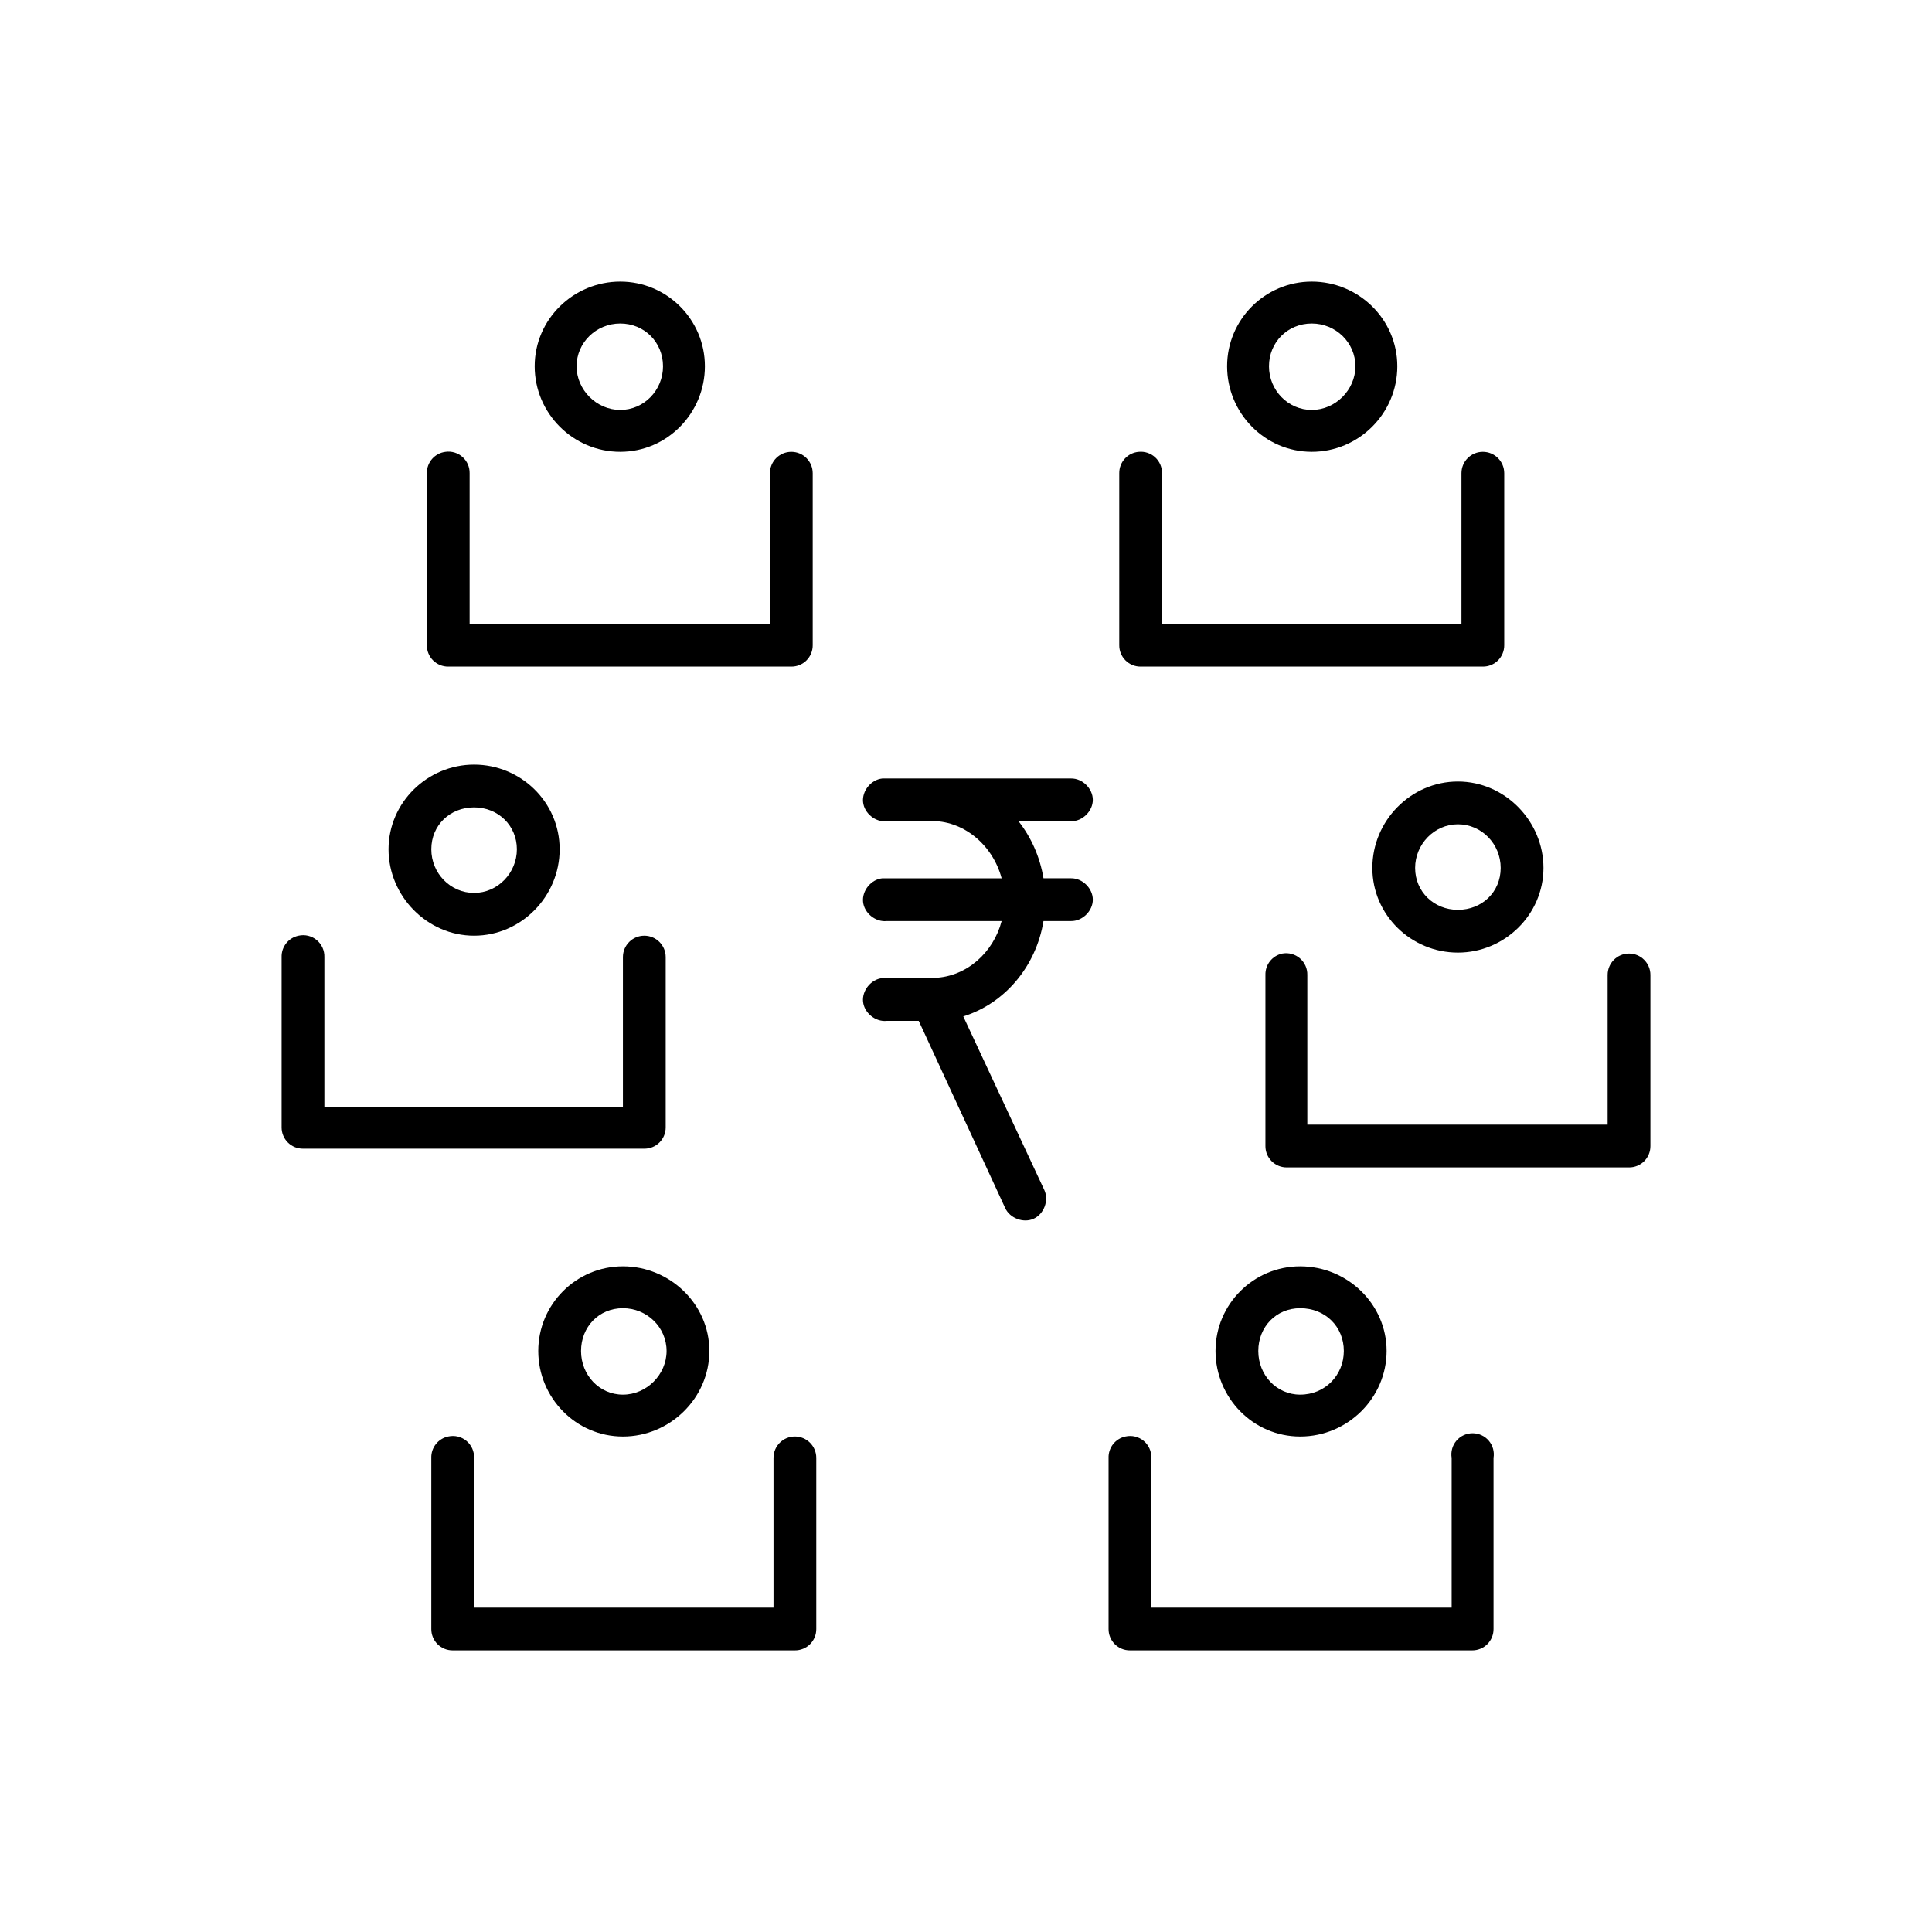
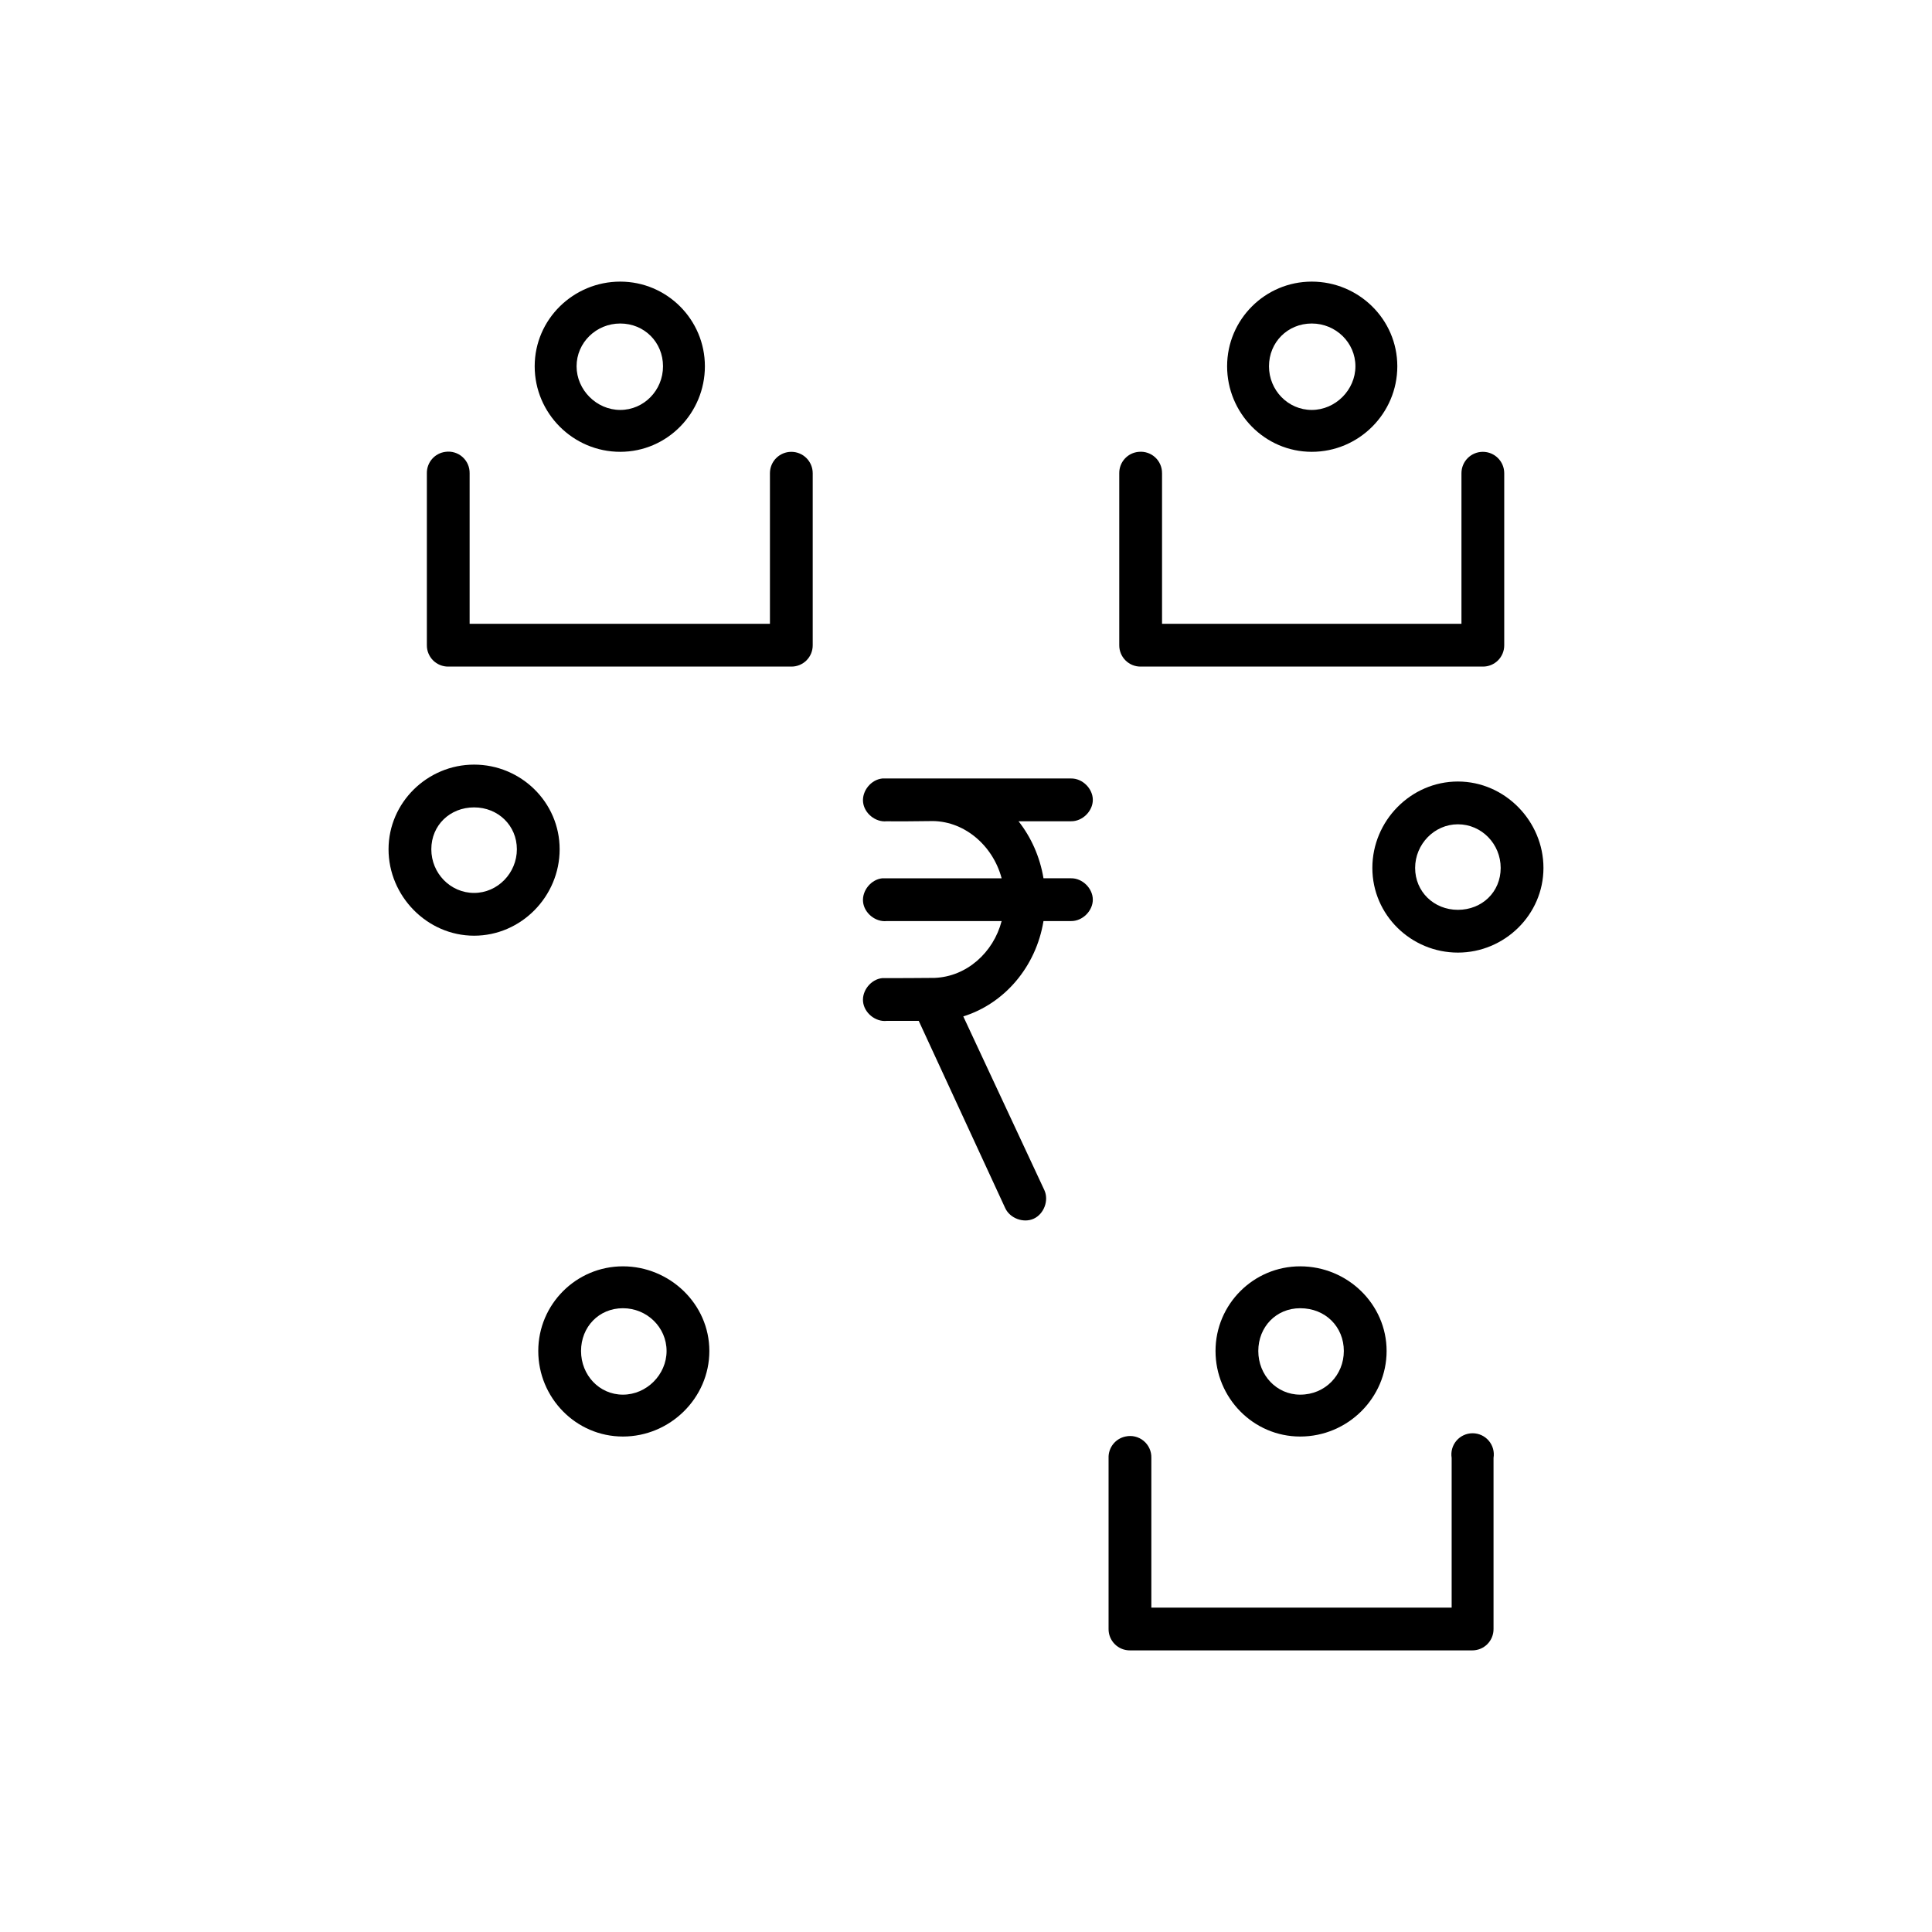
<svg xmlns="http://www.w3.org/2000/svg" fill="#000000" width="800px" height="800px" version="1.1" viewBox="144 144 512 512">
  <g>
-     <path d="m223.12 391.97c-2.672 0.551-4.566 2.941-4.488 5.668v45.109c-0.012 1.504 0.582 2.953 1.648 4.019s2.512 1.66 4.019 1.648h90.449c1.508 0.012 2.957-0.582 4.019-1.648 1.066-1.066 1.66-2.516 1.648-4.019v-45.109c0-3.129-2.539-5.668-5.668-5.668s-5.668 2.539-5.668 5.668v39.676h-79.113v-39.676c0.055-1.734-0.695-3.402-2.035-4.512-1.34-1.109-3.117-1.535-4.812-1.156z" />
    <path d="m269.64 346.63c-12.375 0-22.672 10.059-22.672 22.434s10.188 22.906 22.672 22.906 22.672-10.426 22.672-22.906c0-12.484-10.297-22.434-22.672-22.434zm0 11.336c6.379 0 11.336 4.828 11.336 11.098s-5.066 11.57-11.336 11.57-11.336-5.195-11.336-11.57c0-6.379 4.957-11.098 11.336-11.098z" />
-     <path d="m483.84 396.7c-2.672 0.547-4.562 2.938-4.488 5.668v45.344-0.004c-0.012 1.508 0.582 2.957 1.648 4.023 1.066 1.062 2.516 1.656 4.019 1.645h90.688c1.504 0.012 2.953-0.582 4.019-1.645 1.066-1.066 1.66-2.516 1.648-4.023v-45.344 0.004c0-3.133-2.539-5.668-5.668-5.668-3.133 0-5.668 2.535-5.668 5.668v39.676h-79.586v-39.676c0.039-1.688-0.68-3.305-1.965-4.402-1.281-1.102-2.988-1.566-4.648-1.266z" />
    <path d="m530.36 351.11c-12.484 0-22.672 10.426-22.672 22.906 0 12.484 10.297 22.434 22.672 22.434s22.672-10.059 22.672-22.434-10.188-22.906-22.672-22.906zm0 11.336c6.269 0 11.336 5.195 11.336 11.57 0 6.379-4.957 11.098-11.336 11.098s-11.336-4.828-11.336-11.098 5.066-11.57 11.336-11.57z" />
-     <path d="m262.79 524.69c-2.676 0.551-4.566 2.941-4.488 5.668v45.344c-0.012 1.508 0.582 2.953 1.645 4.019 1.066 1.066 2.516 1.66 4.023 1.648h90.684c1.508 0.012 2.957-0.582 4.023-1.648 1.062-1.066 1.656-2.512 1.645-4.019v-45.344c0-3.129-2.535-5.668-5.668-5.668-3.129 0-5.668 2.539-5.668 5.668v39.676h-79.348v-39.676c0.055-1.738-0.695-3.402-2.035-4.512-1.34-1.109-3.117-1.535-4.812-1.156z" />
    <path d="m309.08 479.59c-12.375 0-22.434 10.059-22.434 22.434s9.953 22.672 22.434 22.672c12.484 0 22.906-10.188 22.906-22.672 0-12.48-10.531-22.434-22.906-22.434zm0 11.102c6.379 0 11.57 5.066 11.57 11.336 0 6.269-5.301 11.574-11.57 11.57-6.269 0-11.098-5.195-11.098-11.57 0-6.379 4.723-11.336 11.098-11.336z" />
    <path d="m442.27 524.69c-2.676 0.551-4.566 2.941-4.488 5.668v45.344c-0.012 1.508 0.582 2.953 1.648 4.019 1.062 1.066 2.512 1.66 4.019 1.648h90.684c1.508 0.012 2.957-0.582 4.023-1.648 1.062-1.066 1.656-2.512 1.645-4.019v-45.344c0.27-1.629-0.195-3.293-1.262-4.551-1.07-1.258-2.637-1.98-4.285-1.98-1.652 0-3.219 0.723-4.289 1.98-1.066 1.258-1.531 2.922-1.262 4.551v39.676h-79.586v-39.676c0.055-1.738-0.695-3.402-2.035-4.512-1.34-1.109-3.117-1.535-4.812-1.156z" />
    <path d="m488.56 479.59c-12.375 0-22.434 10.059-22.434 22.434s9.953 22.672 22.434 22.672c12.664 0 22.906-10.297 22.906-22.672s-10.348-22.434-22.906-22.434zm0 11.102c6.731 0 11.57 4.957 11.57 11.336 0 6.375-4.949 11.574-11.57 11.57-6.269 0-11.098-5.195-11.098-11.57 0-6.379 4.723-11.336 11.098-11.336z" />
    <path d="m262.08 263.74c-2.859 0.34-5 2.785-4.957 5.668v45.578c-0.012 1.504 0.578 2.953 1.645 4.019 1.066 1.066 2.516 1.66 4.023 1.648h90.922-0.004c1.508 0.012 2.957-0.582 4.023-1.648 1.062-1.066 1.656-2.516 1.645-4.019v-45.578c0-3.133-2.535-5.668-5.668-5.668-3.129 0-5.668 2.535-5.668 5.668v39.91h-79.586v-39.91c0.031-1.641-0.66-3.211-1.887-4.301-1.223-1.09-2.863-1.59-4.488-1.367z" />
    <path d="m308.37 218.63c-12.375 0-22.672 9.953-22.672 22.434s10.188 22.672 22.672 22.672 22.434-10.297 22.434-22.672-10.059-22.434-22.434-22.434zm0 11.102c6.379 0 11.336 4.957 11.336 11.336 0 6.375-5.062 11.57-11.336 11.57-6.269 0-11.57-5.301-11.57-11.57 0-6.269 5.195-11.336 11.57-11.336z" />
    <path d="m445.81 263.74c-2.953 0.223-5.227 2.703-5.195 5.668v45.578c-0.012 1.504 0.582 2.953 1.648 4.019s2.516 1.66 4.019 1.648h90.688c1.508 0.012 2.953-0.582 4.019-1.648 1.066-1.066 1.66-2.516 1.648-4.019v-45.578c0-3.133-2.539-5.668-5.668-5.668-3.133 0-5.668 2.535-5.668 5.668v39.91h-79.348v-39.91h-0.004c0.02-1.594-0.637-3.121-1.809-4.203-1.168-1.078-2.742-1.613-4.332-1.465z" />
    <path d="m491.63 218.63c-12.375 0-22.434 10.059-22.434 22.434s9.953 22.672 22.434 22.672c12.484 0 22.672-10.188 22.672-22.672s-10.297-22.434-22.672-22.434zm0 11.102c6.375 0 11.57 5.066 11.57 11.336 0 6.269-5.301 11.57-11.57 11.57-6.273 0-11.336-5.195-11.336-11.57 0-6.379 4.957-11.336 11.336-11.336z" />
    <path d="m377.8 350.31c-2.969 0.309-5.387 3.289-5.078 6.258s3.289 5.387 6.258 5.078c3.688 0.059 7.906-0.02 11.359-0.047 8.926-0.34 16.758 6.309 19.105 15.16h-31.645c-2.969 0.309-5.387 3.289-5.078 6.258s3.289 5.387 6.258 5.078h30.465c-2.18 8.352-9.281 14.734-17.77 15.055-4.984 0.059-9.527 0.055-13.875 0.059-2.969 0.309-5.387 3.289-5.078 6.258s3.289 5.387 6.258 5.078h8.5l22.906 49.594c1.238 2.719 4.836 4.07 7.559 2.832 2.719-1.238 4.07-4.836 2.832-7.559l-21.492-46.051c10.898-3.398 19.27-13.133 21.254-25.27h7.32c2.996 0.039 5.75-2.672 5.75-5.668s-2.754-5.711-5.75-5.668h-7.32c-0.953-5.715-3.277-10.875-6.613-15.113h13.934c2.996 0.039 5.75-2.672 5.75-5.668s-2.754-5.711-5.75-5.668h-50.066z" />
  </g>
</svg>